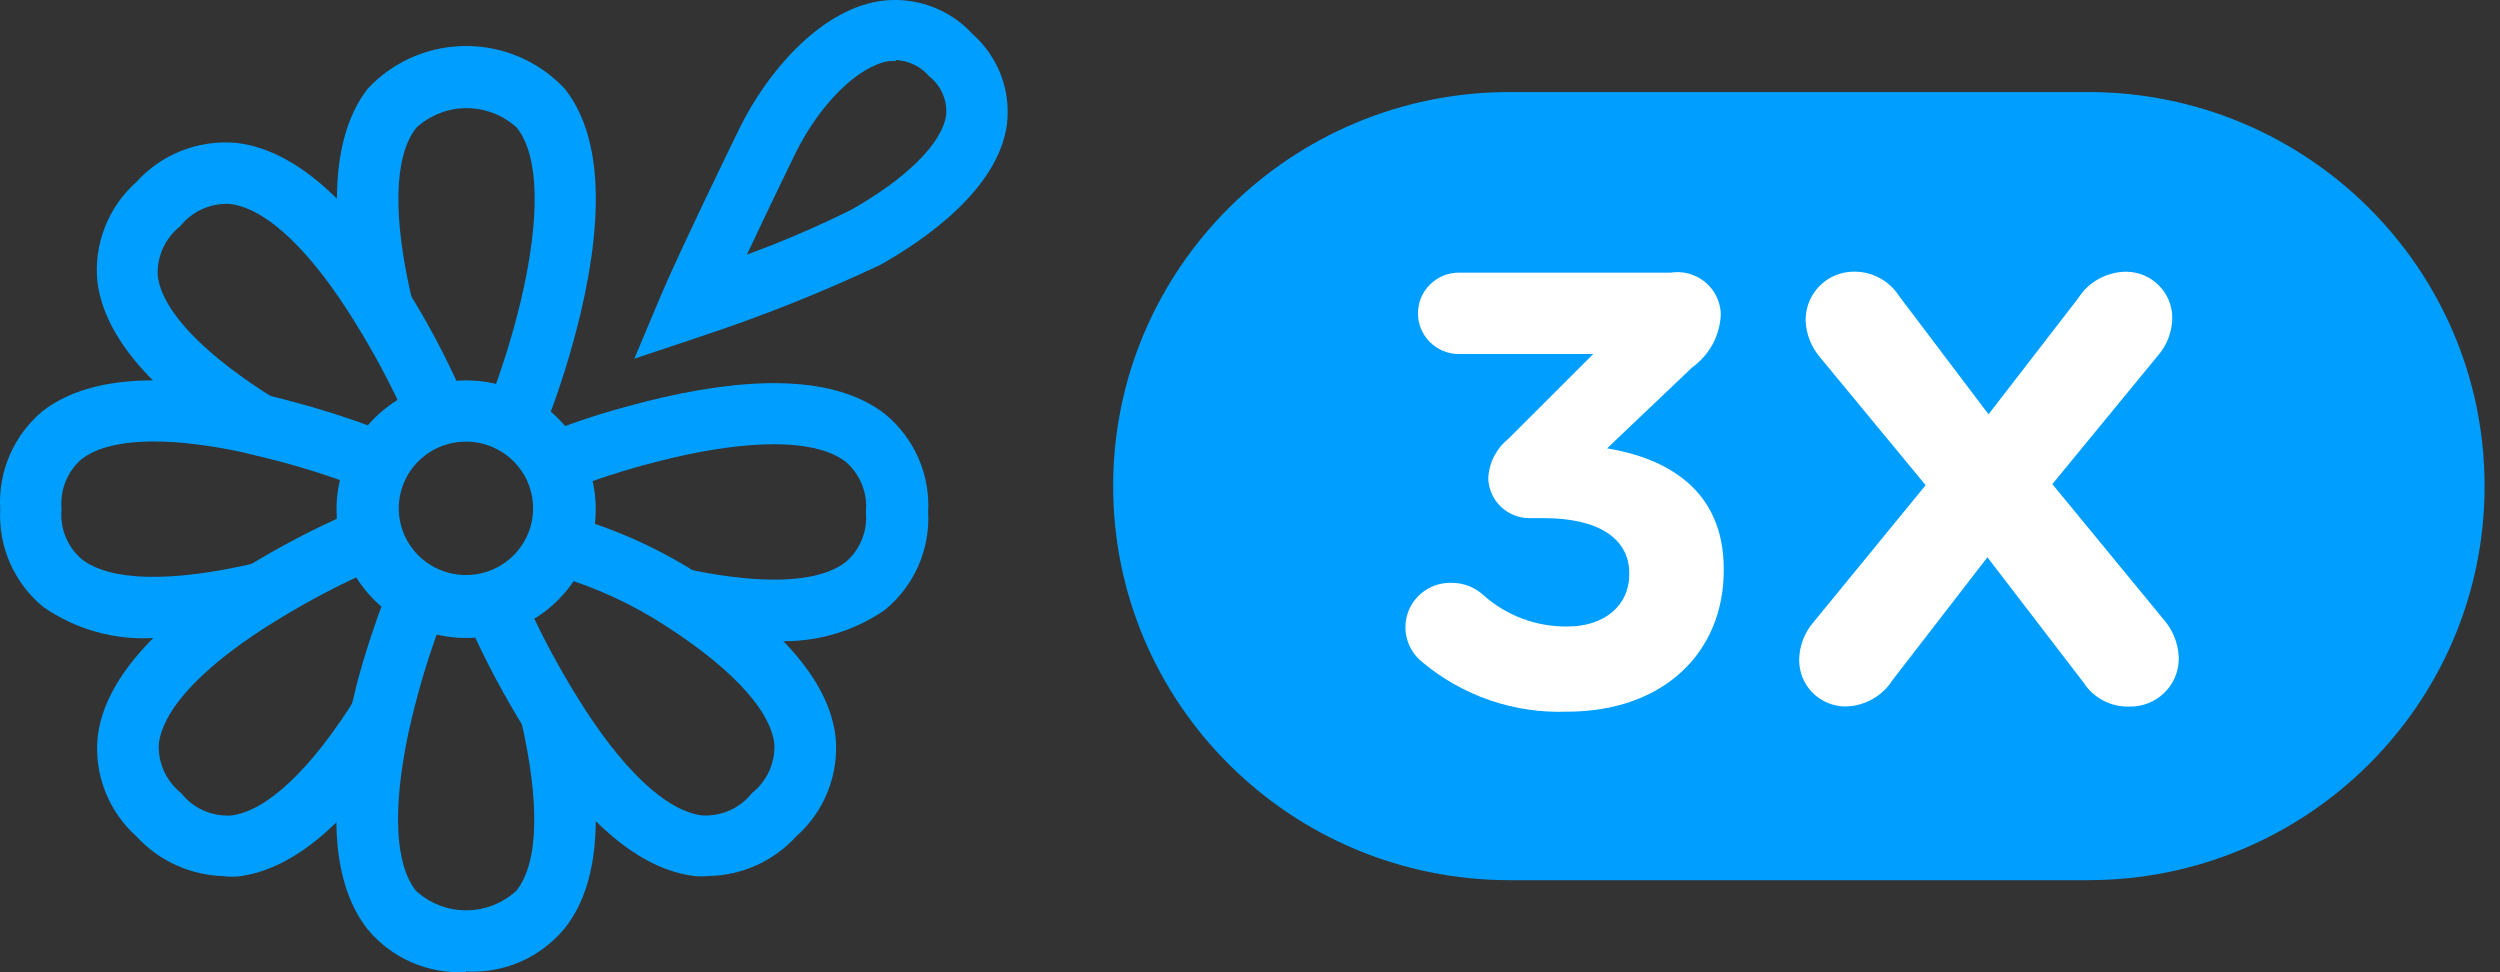
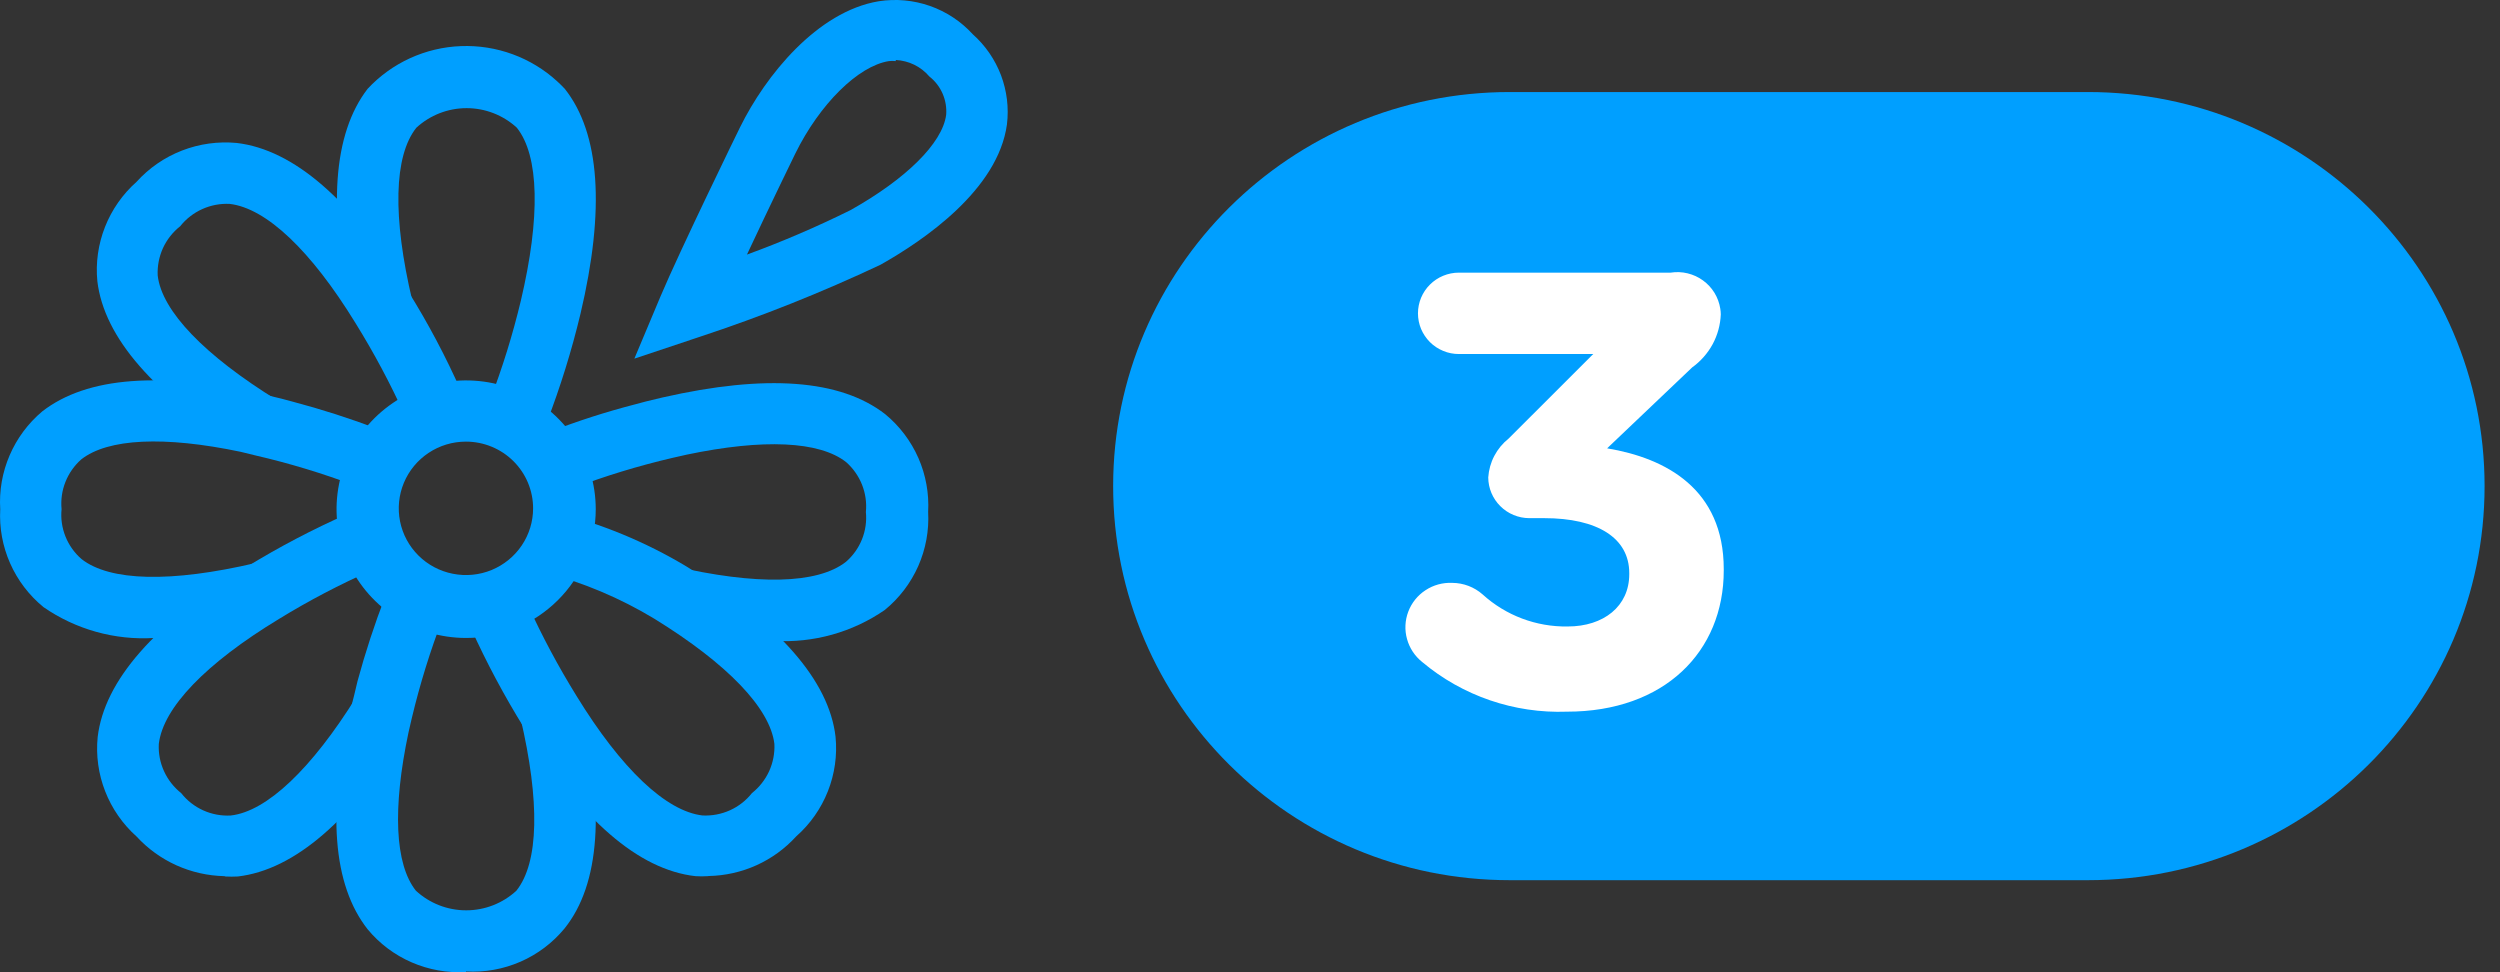
<svg xmlns="http://www.w3.org/2000/svg" width="54" height="21" viewBox="0 0 54 21" fill="none">
  <rect x="0" y="0" width="54" height="21" fill="#333333" stroke="none" />
  <path d="M10.064 9.539C9.777 9.539 9.497 9.623 9.258 9.782C9.02 9.94 8.834 10.165 8.724 10.428C8.614 10.692 8.585 10.982 8.641 11.261C8.697 11.541 8.835 11.797 9.038 11.999C9.241 12.201 9.5 12.338 9.781 12.393C10.062 12.449 10.354 12.421 10.619 12.312C10.884 12.202 11.111 12.018 11.27 11.781C11.43 11.544 11.515 11.265 11.515 10.98C11.515 10.598 11.362 10.231 11.09 9.961C10.818 9.691 10.449 9.539 10.064 9.539ZM10.064 13.78C9.511 13.779 8.97 13.616 8.51 13.309C8.05 13.003 7.692 12.568 7.481 12.06C7.27 11.552 7.215 10.992 7.324 10.453C7.432 9.914 7.699 9.419 8.091 9.03C8.483 8.642 8.982 8.377 9.524 8.27C10.067 8.163 10.63 8.219 11.141 8.429C11.653 8.64 12.09 8.997 12.397 9.454C12.704 9.911 12.868 10.449 12.868 10.999C12.868 11.364 12.796 11.727 12.655 12.065C12.514 12.402 12.307 12.709 12.047 12.967C11.786 13.226 11.477 13.431 11.137 13.57C10.797 13.71 10.432 13.781 10.064 13.78Z" fill="#009FFF" />
  <path d="M11.812 9.126L10.584 8.644C10.854 7.942 11.076 7.223 11.251 6.492C11.676 4.69 11.647 3.365 11.164 2.759C10.869 2.487 10.481 2.336 10.079 2.336C9.676 2.336 9.289 2.487 8.993 2.759C8.508 3.369 8.476 4.681 8.906 6.497L7.611 6.799C7.065 4.522 7.2 2.879 7.94 1.919C8.462 1.358 9.187 1.025 9.956 0.996C10.725 0.966 11.474 1.241 12.039 1.76C12.094 1.811 12.148 1.863 12.2 1.919C12.959 2.879 13.074 4.513 12.539 6.776C12.349 7.57 12.106 8.352 11.814 9.115" fill="#009FFF" />
  <path d="M5.318 9.755C3.327 8.53 2.248 7.291 2.103 6.075C2.064 5.677 2.121 5.275 2.268 4.902C2.415 4.529 2.648 4.195 2.949 3.928C3.219 3.629 3.555 3.398 3.931 3.252C4.307 3.106 4.713 3.05 5.115 3.088C6.338 3.233 7.586 4.308 8.813 6.287C9.246 6.98 9.629 7.702 9.959 8.449L8.741 8.968C8.431 8.284 8.078 7.622 7.682 6.984C6.716 5.408 5.749 4.495 4.96 4.404C4.757 4.394 4.553 4.433 4.367 4.517C4.182 4.601 4.019 4.727 3.892 4.887C3.732 5.013 3.605 5.175 3.52 5.359C3.436 5.544 3.397 5.746 3.406 5.948C3.493 6.717 4.417 7.677 5.998 8.652L5.318 9.755Z" fill="#009FFF" />
  <path d="M3.331 13.78C2.481 13.833 1.637 13.597 0.938 13.113C0.627 12.858 0.38 12.533 0.218 12.166C0.056 11.799 -0.017 11.399 0.005 10.999C-0.02 10.601 0.05 10.202 0.208 9.835C0.366 9.468 0.607 9.143 0.914 8.885C1.881 8.136 3.483 8.015 5.721 8.525L6.079 8.611L6.311 8.673C6.94 8.839 7.56 9.038 8.168 9.269L7.682 10.494C6.975 10.226 6.249 10.006 5.512 9.836L5.197 9.759C3.546 9.413 2.332 9.47 1.755 9.923C1.604 10.057 1.487 10.224 1.413 10.411C1.339 10.597 1.311 10.799 1.33 10.999C1.31 11.199 1.339 11.401 1.414 11.588C1.489 11.775 1.607 11.942 1.76 12.075C2.374 12.557 3.693 12.589 5.521 12.161L5.826 13.448C5.008 13.653 4.17 13.765 3.326 13.78" fill="#009FFF" />
  <path d="M16.719 13.843C17.57 13.893 18.413 13.658 19.112 13.175C19.424 12.92 19.671 12.595 19.834 12.228C19.996 11.86 20.07 11.46 20.048 11.059C20.07 10.659 19.998 10.259 19.837 9.892C19.675 9.525 19.43 9.201 19.119 8.945C18.152 8.196 16.55 8.076 14.312 8.585L13.954 8.671L13.722 8.733C13.093 8.895 12.474 9.094 11.87 9.329L12.355 10.554C13.061 10.284 13.785 10.063 14.521 9.891L14.835 9.82C16.487 9.474 17.701 9.527 18.278 9.983C18.429 10.117 18.546 10.284 18.62 10.47C18.694 10.658 18.723 10.859 18.703 11.059C18.723 11.259 18.694 11.462 18.619 11.649C18.544 11.836 18.426 12.002 18.273 12.135C17.659 12.617 16.34 12.649 14.517 12.221L14.134 13.072C15.072 13.293 15.98 13.84 16.708 13.84" fill="#009FFF" />
  <path d="M4.845 18.925C4.487 18.917 4.135 18.837 3.809 18.69C3.484 18.543 3.192 18.332 2.951 18.07C2.651 17.802 2.418 17.467 2.272 17.093C2.126 16.72 2.07 16.317 2.11 15.918C2.255 14.702 3.338 13.468 5.33 12.243C6.027 11.816 6.752 11.435 7.5 11.104L8.027 12.32C7.339 12.624 6.672 12.973 6.03 13.367C4.444 14.328 3.521 15.288 3.43 16.071C3.42 16.274 3.459 16.476 3.544 16.66C3.628 16.845 3.756 17.006 3.915 17.133C4.041 17.293 4.204 17.42 4.39 17.504C4.576 17.588 4.779 17.626 4.983 17.615C5.76 17.529 6.729 16.611 7.705 15.041L8.837 15.737C7.604 17.716 6.36 18.788 5.138 18.932C5.048 18.937 4.958 18.937 4.867 18.932" fill="#009FFF" />
  <path d="M10.064 20.996C9.662 21.019 9.26 20.947 8.892 20.787C8.523 20.627 8.197 20.382 7.941 20.073C7.187 19.113 7.061 17.522 7.579 15.297L7.651 15.013L7.723 14.711C7.892 14.088 8.093 13.475 8.325 12.873L9.563 13.355C9.293 14.057 9.071 14.776 8.896 15.507L8.824 15.819C8.476 17.46 8.529 18.666 8.983 19.239C9.279 19.512 9.666 19.663 10.069 19.663C10.471 19.663 10.859 19.512 11.154 19.239C11.64 18.63 11.666 17.318 11.241 15.502L12.537 15.195C13.073 17.462 12.962 19.1 12.193 20.056C11.937 20.366 11.611 20.612 11.242 20.773C10.872 20.934 10.469 21.007 10.066 20.984" fill="#009FFF" />
  <path d="M15.288 18.925C15.199 18.931 15.11 18.931 15.021 18.925C13.793 18.786 12.551 17.71 11.323 15.726C10.893 15.033 10.508 14.312 10.172 13.569L11.395 13.051C11.705 13.734 12.059 14.396 12.454 15.034C13.421 16.61 14.388 17.523 15.174 17.614C15.377 17.624 15.581 17.586 15.767 17.502C15.953 17.418 16.116 17.291 16.242 17.131C16.401 17.005 16.528 16.843 16.613 16.659C16.697 16.474 16.736 16.272 16.727 16.07C16.636 15.301 15.717 14.341 14.136 13.366C13.395 12.918 12.592 12.579 11.753 12.362L11.975 11.059C12.98 11.307 13.941 11.704 14.828 12.236C16.825 13.466 17.907 14.7 18.048 15.915C18.087 16.315 18.03 16.718 17.882 17.092C17.734 17.466 17.5 17.8 17.197 18.067C16.957 18.33 16.666 18.542 16.341 18.689C16.016 18.836 15.664 18.915 15.307 18.922" fill="#009FFF" />
  <path d="M19.349 1.32C19.299 1.314 19.249 1.314 19.199 1.32C18.537 1.425 17.705 2.247 17.178 3.318C17.178 3.318 16.622 4.457 16.134 5.499C16.897 5.22 17.644 4.899 18.372 4.538C19.562 3.871 20.355 3.097 20.437 2.482C20.45 2.325 20.423 2.167 20.36 2.022C20.297 1.877 20.199 1.75 20.074 1.652C19.984 1.546 19.873 1.46 19.749 1.399C19.624 1.338 19.488 1.303 19.349 1.296V1.32ZM13.702 7.747L14.267 6.402C14.683 5.417 15.931 2.856 15.984 2.751C16.535 1.631 17.652 0.248 18.981 0.027C19.352 -0.031 19.732 0.004 20.086 0.128C20.44 0.252 20.758 0.462 21.01 0.738C21.282 0.98 21.492 1.284 21.621 1.623C21.749 1.963 21.794 2.328 21.75 2.688C21.556 4.101 19.956 5.191 19.018 5.719C17.749 6.317 16.445 6.837 15.112 7.276L13.702 7.747Z" fill="#009FFF" />
  <path d="M45.099 1.988H32.611C27.88 1.988 24.044 5.799 24.044 10.5C24.044 15.201 27.88 19.012 32.611 19.012H45.099C49.831 19.012 53.667 15.201 53.667 10.5C53.667 5.799 49.831 1.988 45.099 1.988Z" fill="#009FFF" />
-   <path d="M46.748 13.397L44.33 10.457L46.607 7.686C46.806 7.459 46.917 7.169 46.921 6.869C46.923 6.606 46.819 6.353 46.633 6.166C46.448 5.979 46.195 5.872 45.93 5.869C45.721 5.87 45.516 5.923 45.333 6.024C45.15 6.124 44.996 6.27 44.886 6.446L42.952 8.949L41.018 6.391C40.916 6.233 40.776 6.102 40.611 6.011C40.446 5.919 40.26 5.87 40.071 5.868C39.934 5.865 39.797 5.888 39.669 5.938C39.541 5.987 39.425 6.061 39.325 6.155C39.226 6.249 39.147 6.361 39.091 6.486C39.036 6.611 39.006 6.745 39.002 6.881C39.002 6.899 39.002 6.917 39.002 6.935C39.016 7.225 39.126 7.502 39.317 7.723L41.594 10.48L39.176 13.434C38.978 13.661 38.866 13.951 38.862 14.251C38.86 14.513 38.96 14.765 39.143 14.954C39.326 15.142 39.575 15.252 39.839 15.26C40.048 15.26 40.253 15.207 40.436 15.106C40.618 15.005 40.772 14.86 40.883 14.684L42.928 12.037L45.002 14.739C45.107 14.904 45.254 15.039 45.428 15.13C45.602 15.222 45.796 15.268 45.993 15.262C46.13 15.265 46.267 15.242 46.394 15.192C46.522 15.143 46.639 15.069 46.738 14.975C46.838 14.881 46.917 14.769 46.973 14.644C47.028 14.519 47.058 14.385 47.061 14.249C47.061 14.231 47.061 14.213 47.061 14.195C47.049 13.902 46.938 13.621 46.748 13.397Z" fill="white" />
  <path d="M30.72 14.3C30.561 14.173 30.446 14 30.392 13.804C30.337 13.609 30.347 13.401 30.419 13.211C30.491 13.021 30.621 12.859 30.792 12.748C30.962 12.636 31.164 12.581 31.368 12.59C31.61 12.591 31.844 12.68 32.025 12.84C32.526 13.295 33.184 13.543 33.862 13.532C34.639 13.532 35.192 13.095 35.192 12.403V12.379C35.192 11.62 34.505 11.192 33.355 11.192H33.031C32.797 11.191 32.572 11.098 32.407 10.933C32.241 10.769 32.148 10.546 32.146 10.313C32.157 10.15 32.201 9.992 32.277 9.847C32.353 9.702 32.458 9.575 32.586 9.473L34.414 7.647H31.512C31.396 7.647 31.281 7.625 31.174 7.58C31.067 7.536 30.969 7.472 30.887 7.39C30.805 7.308 30.74 7.211 30.695 7.105C30.651 6.998 30.628 6.884 30.628 6.768C30.628 6.653 30.651 6.539 30.695 6.432C30.74 6.325 30.805 6.228 30.887 6.147C30.969 6.065 31.067 6 31.174 5.956C31.281 5.912 31.396 5.889 31.512 5.889H36.087C36.208 5.87 36.333 5.875 36.452 5.904C36.572 5.933 36.685 5.985 36.784 6.057C36.884 6.129 36.968 6.22 37.032 6.324C37.096 6.429 37.139 6.545 37.158 6.666C37.165 6.708 37.169 6.75 37.169 6.792C37.16 7.017 37.1 7.237 36.993 7.435C36.885 7.633 36.734 7.804 36.551 7.936L34.714 9.684C35.985 9.896 37.233 10.563 37.233 12.293V12.322C37.233 14.08 35.947 15.372 33.848 15.372C32.708 15.414 31.592 15.032 30.72 14.3Z" fill="white" />
</svg>